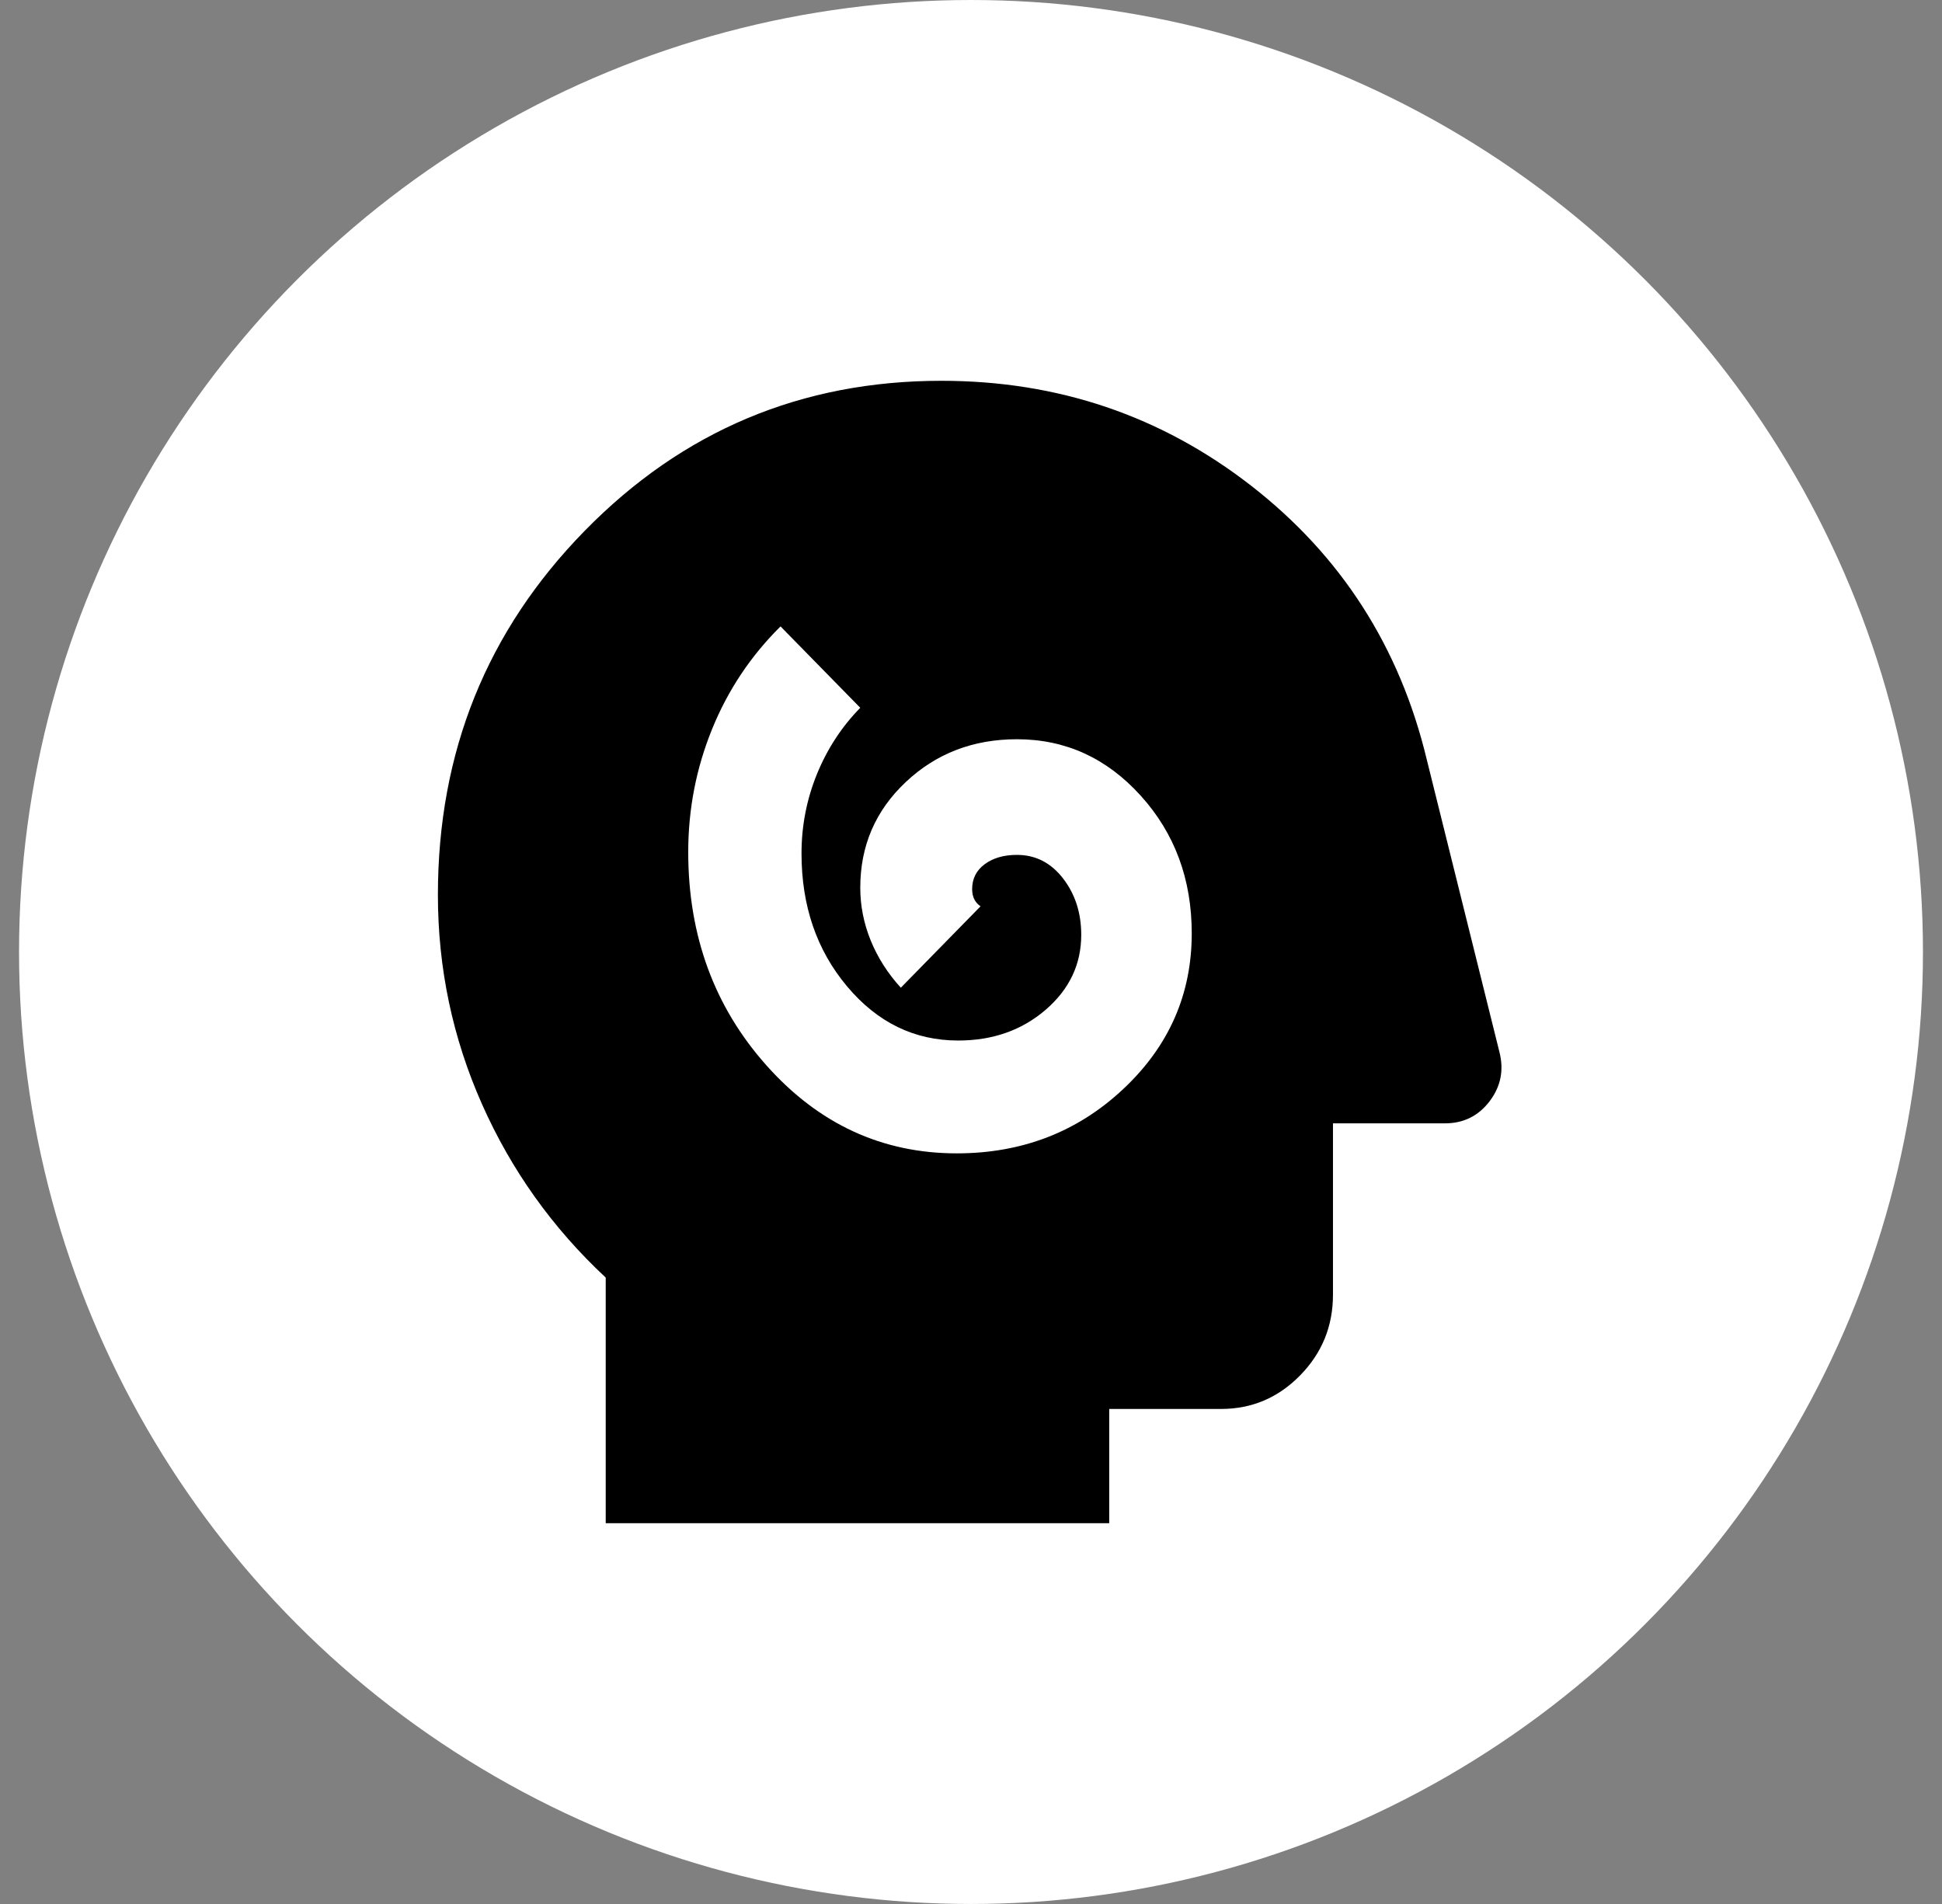
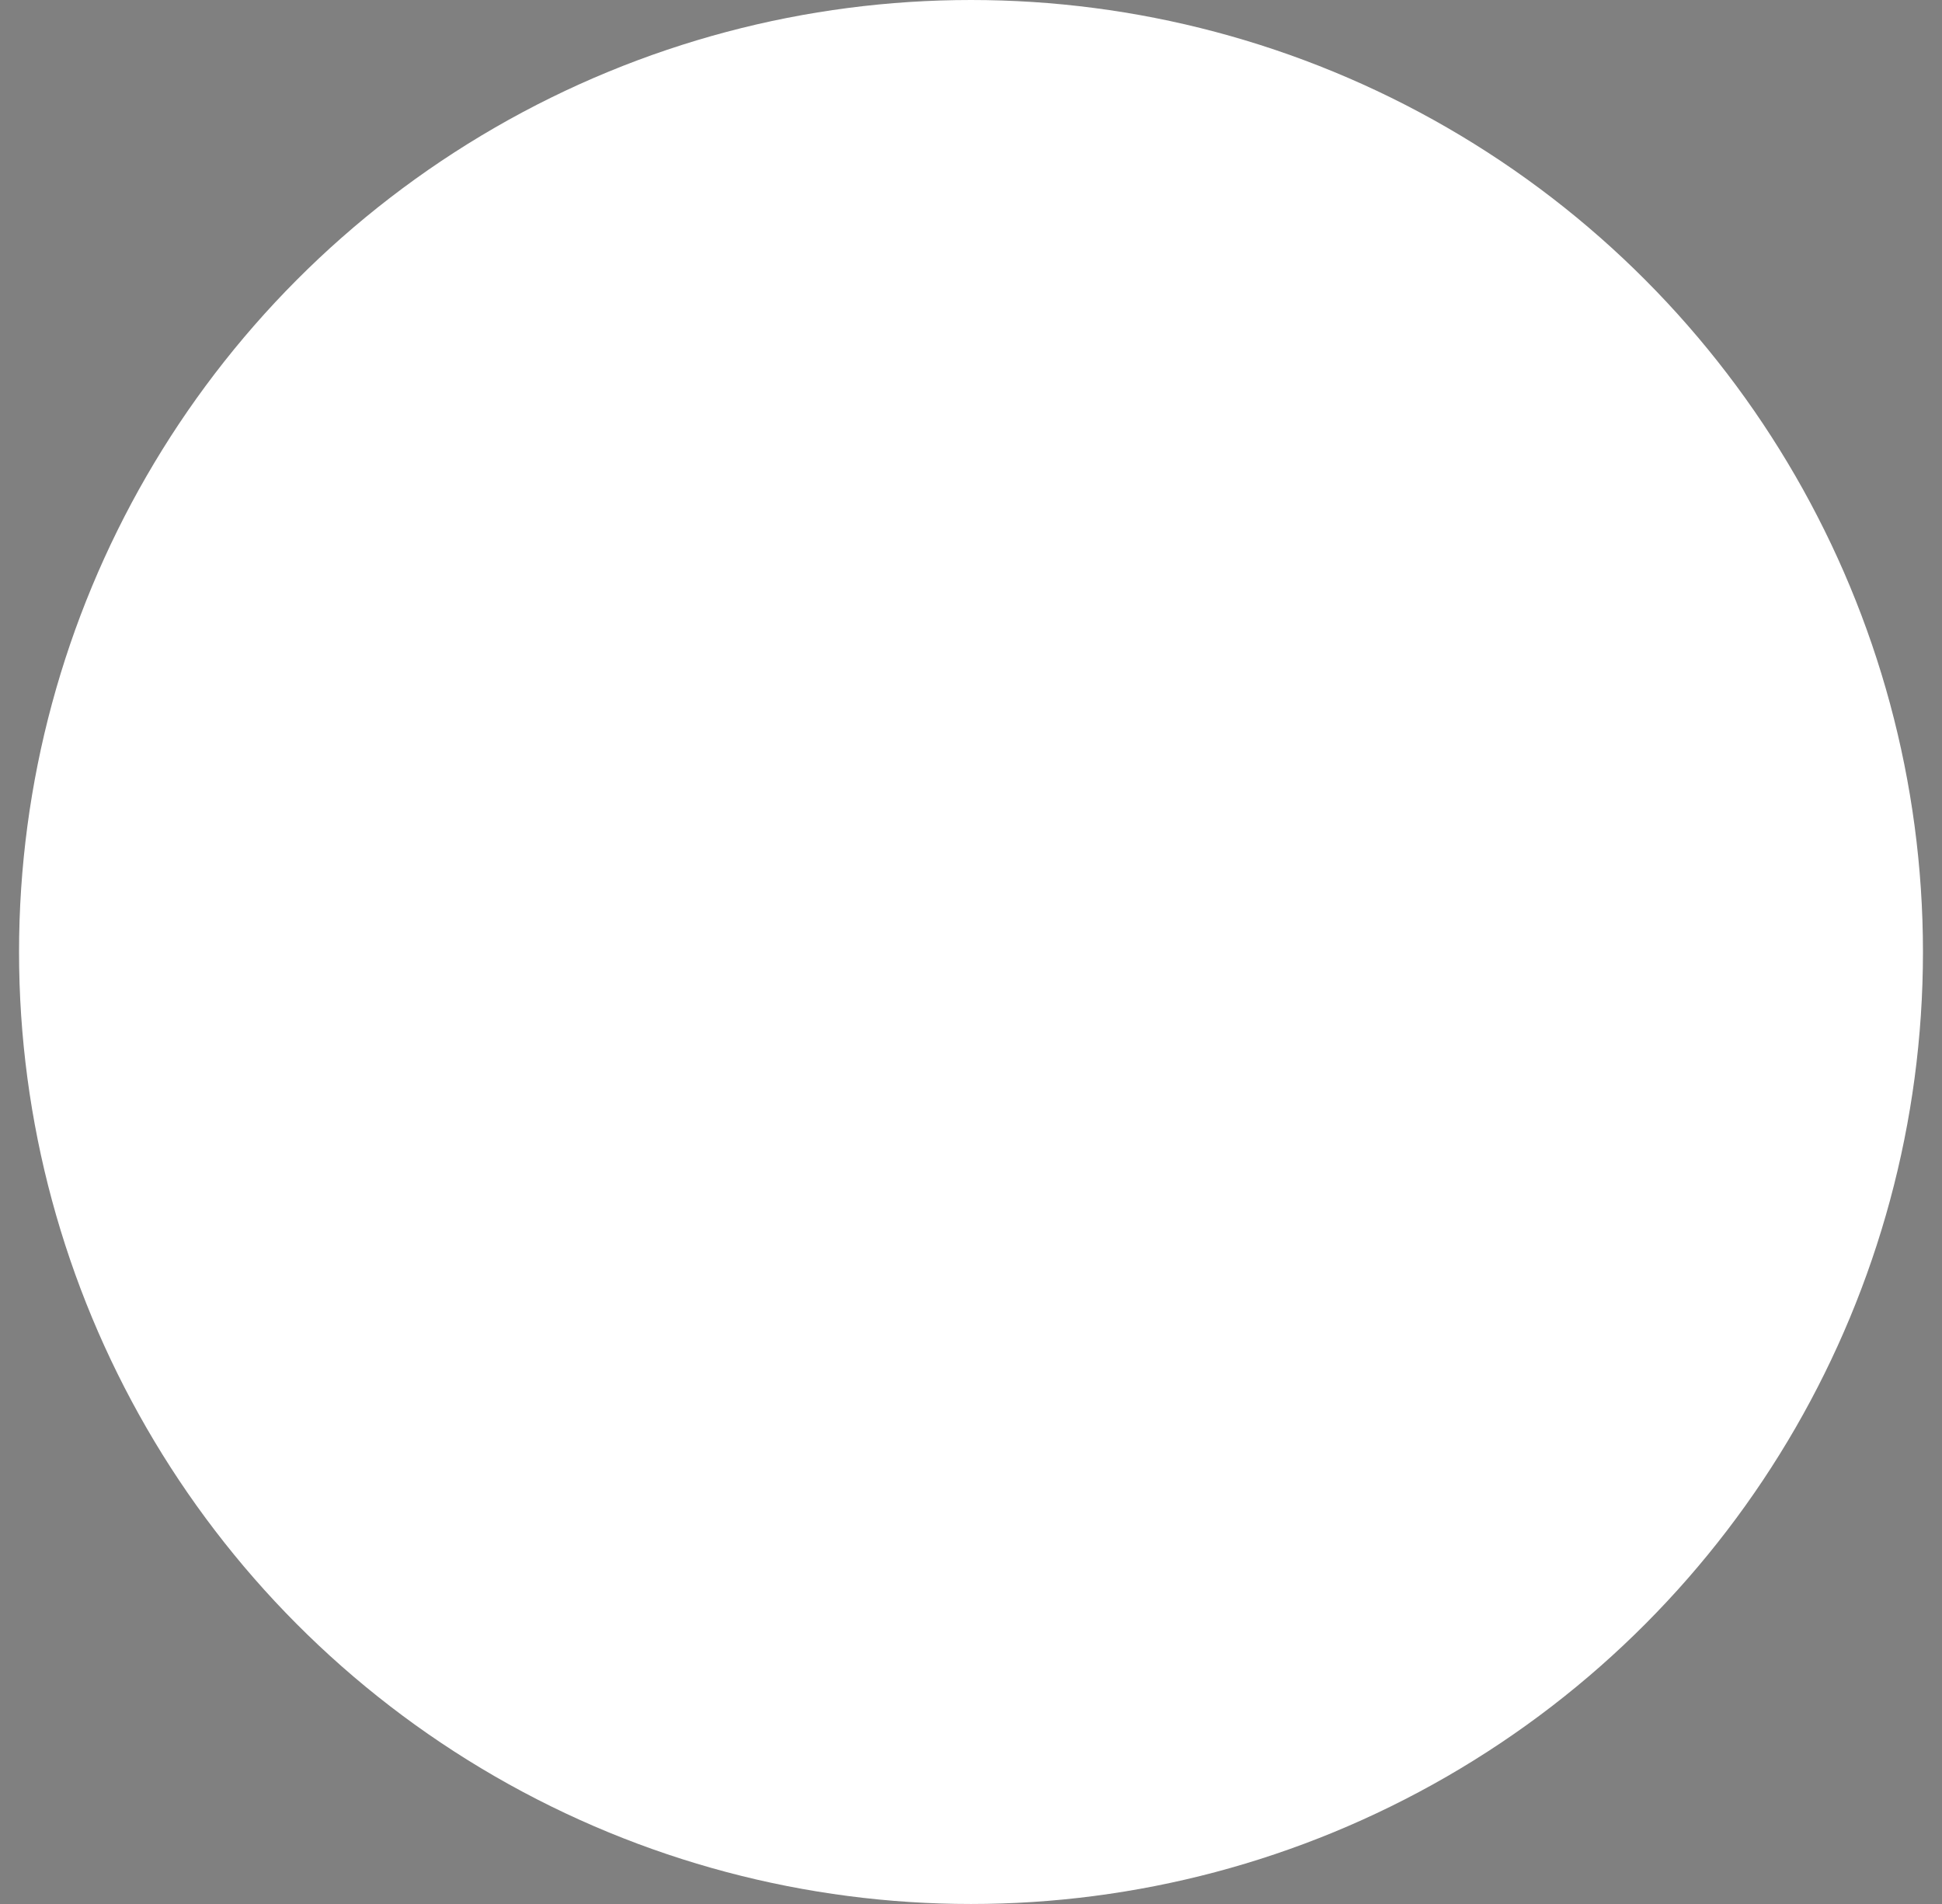
<svg xmlns="http://www.w3.org/2000/svg" width="51" height="50" viewBox="0 0 51 50" fill="none">
  <rect x="0" y="0" width="51" height="50" fill="#808080" stroke="none" />
  <circle id="Ellipse 1" cx="25.5" cy="25" r="25" fill="white" />
-   <path id="cognition" d="M25.126 30.288C26.84 30.288 28.297 29.725 29.497 28.6C30.697 27.475 31.297 26.113 31.297 24.512C31.297 23.087 30.85 21.881 29.956 20.894C29.062 19.906 27.979 19.413 26.706 19.413C25.555 19.413 24.581 19.788 23.786 20.538C22.99 21.288 22.592 22.212 22.592 23.312C22.592 23.788 22.684 24.25 22.867 24.7C23.051 25.15 23.314 25.562 23.657 25.938L25.751 23.8C25.677 23.75 25.622 23.688 25.585 23.613C25.549 23.538 25.53 23.45 25.53 23.35C25.53 23.075 25.64 22.856 25.861 22.694C26.081 22.531 26.363 22.45 26.706 22.45C27.195 22.45 27.599 22.656 27.918 23.069C28.236 23.481 28.395 23.975 28.395 24.55C28.395 25.325 28.083 25.981 27.459 26.519C26.834 27.056 26.069 27.325 25.163 27.325C24.012 27.325 23.039 26.85 22.243 25.9C21.447 24.95 21.049 23.788 21.049 22.413C21.049 21.688 21.184 20.994 21.453 20.331C21.723 19.669 22.102 19.087 22.592 18.587L20.498 16.45C19.715 17.225 19.115 18.125 18.699 19.15C18.283 20.175 18.074 21.25 18.074 22.375C18.074 24.575 18.76 26.444 20.131 27.981C21.502 29.519 23.168 30.288 25.126 30.288ZM15.907 40V33.55C14.512 32.25 13.428 30.731 12.657 28.994C11.886 27.256 11.5 25.425 11.5 23.5C11.5 19.75 12.786 16.562 15.357 13.938C17.927 11.312 21.049 10 24.722 10C27.783 10 30.495 10.919 32.858 12.756C35.221 14.594 36.757 16.988 37.467 19.938L39.377 27.625C39.499 28.1 39.414 28.531 39.12 28.919C38.826 29.306 38.434 29.5 37.945 29.5H35.006V34C35.006 34.825 34.719 35.531 34.143 36.119C33.568 36.706 32.876 37 32.068 37H29.13V40H15.907Z" fill="black" />
</svg>